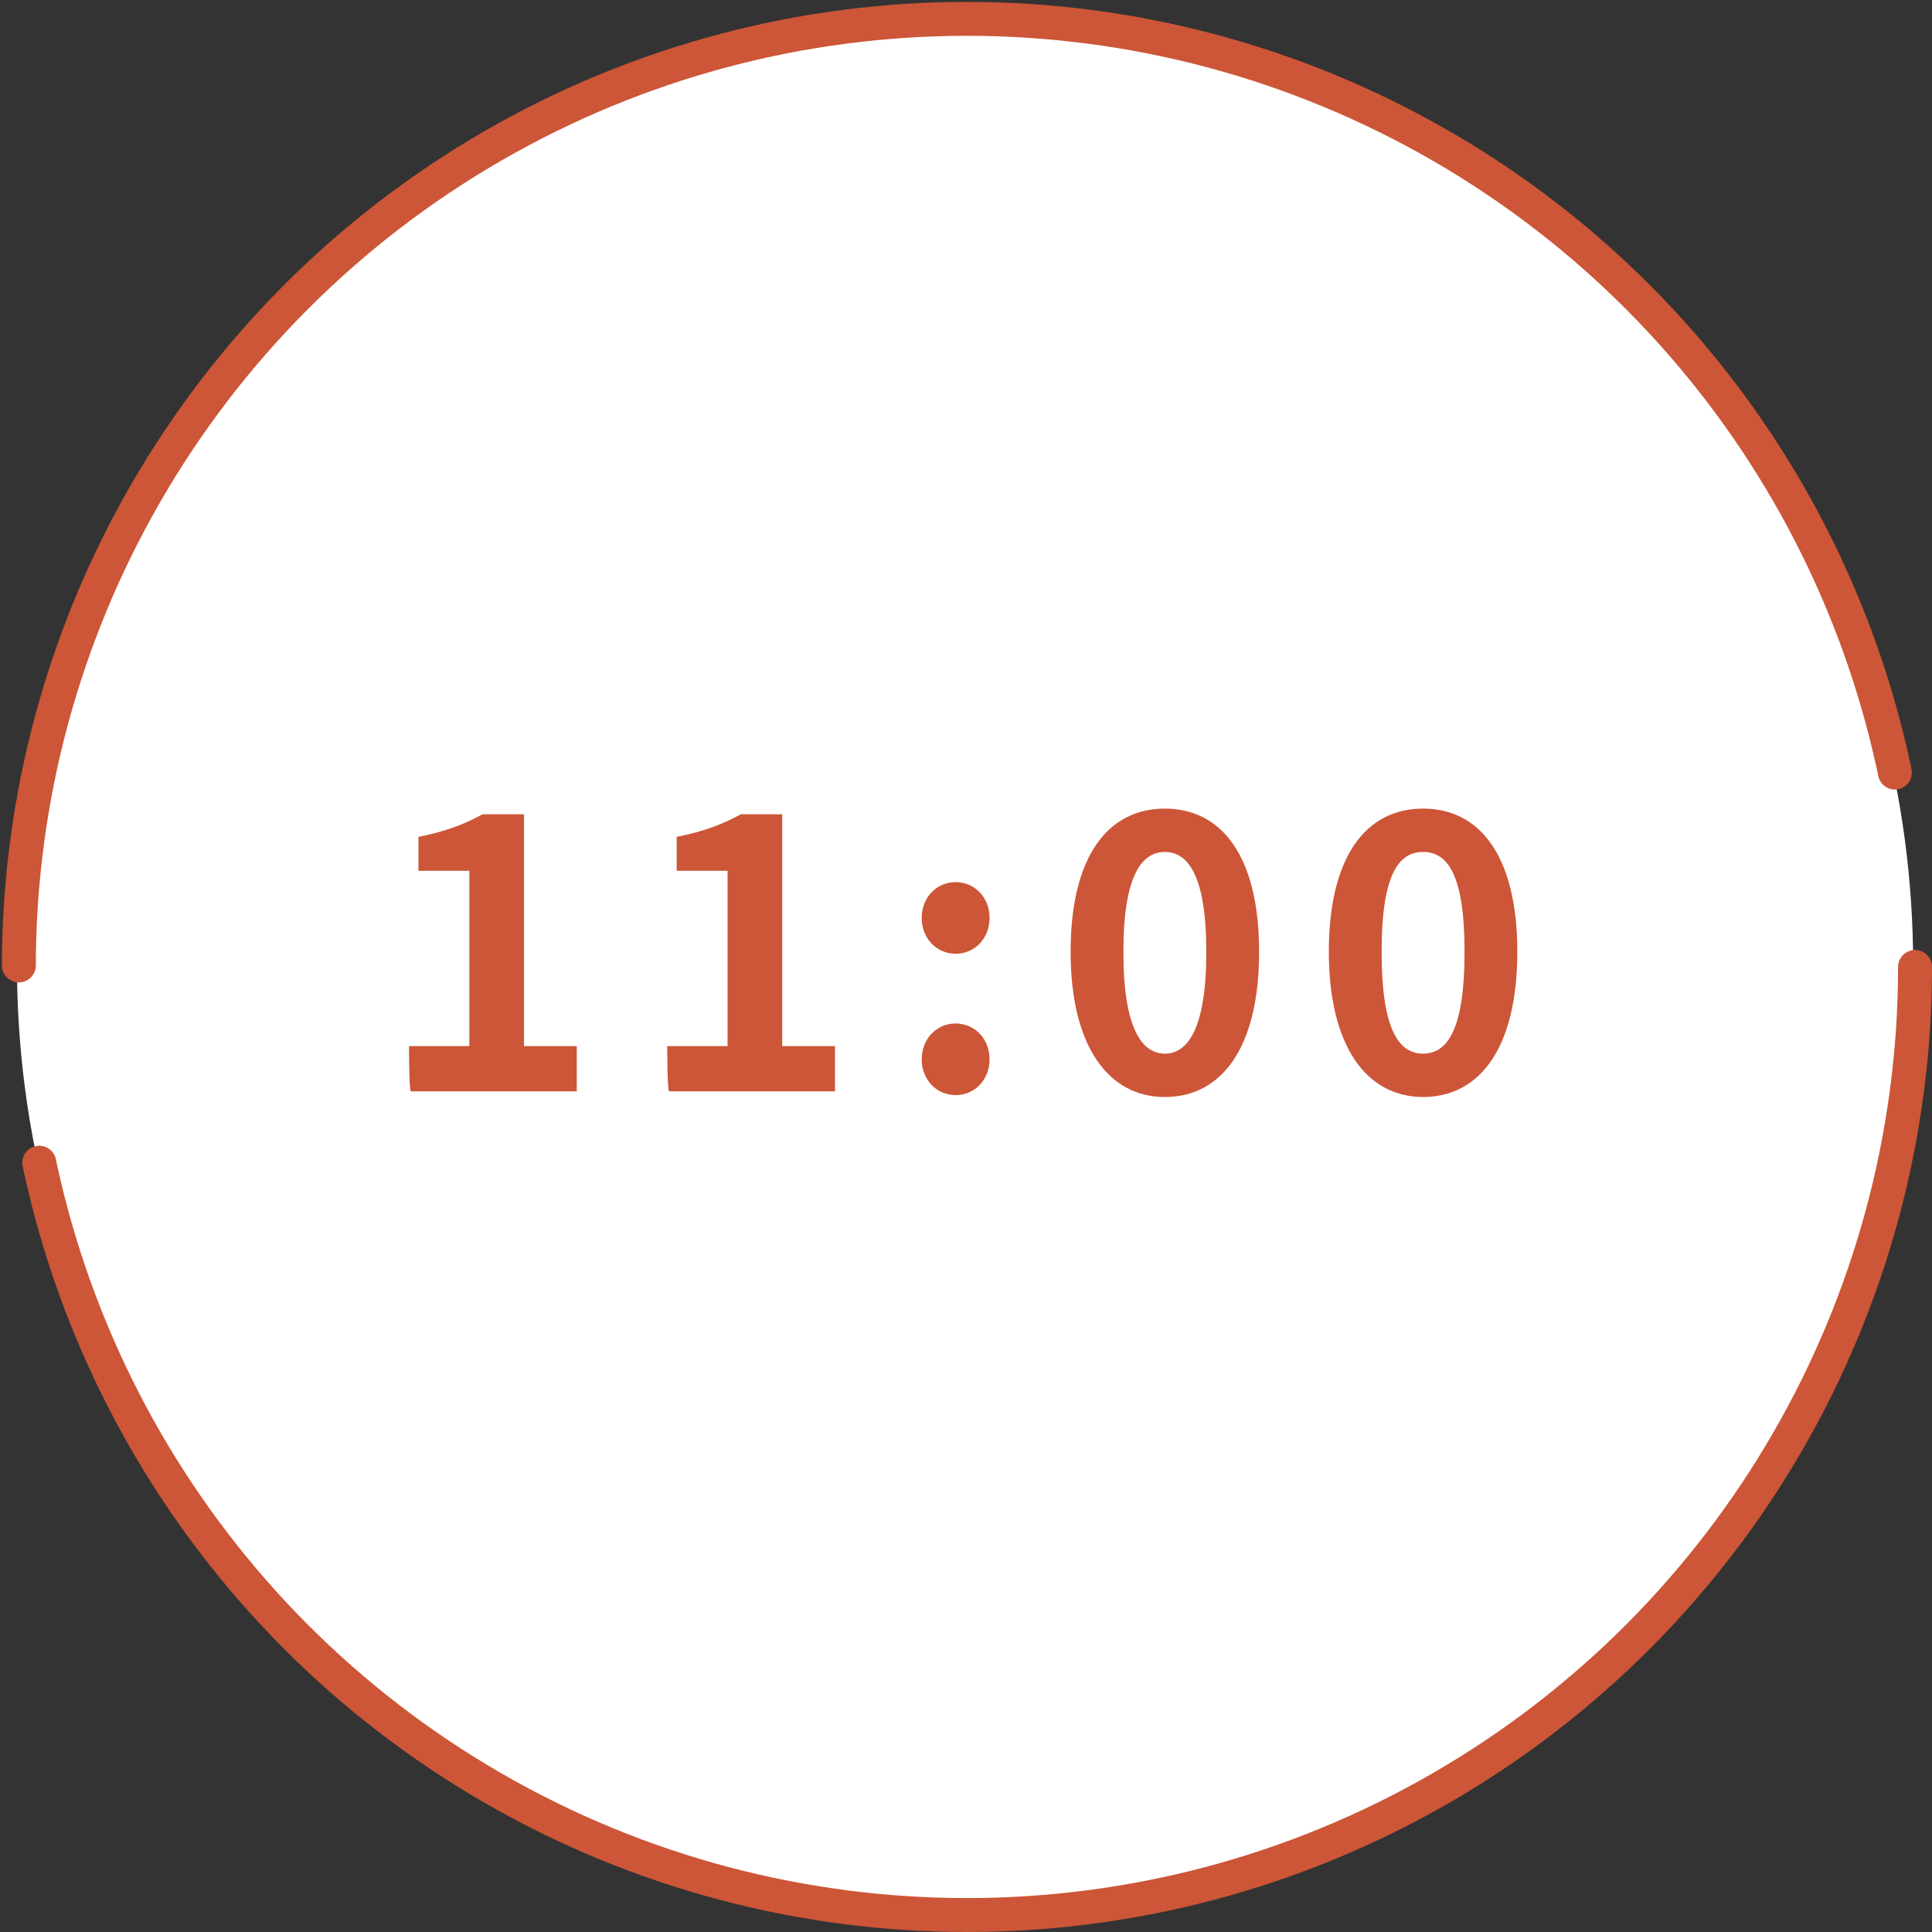
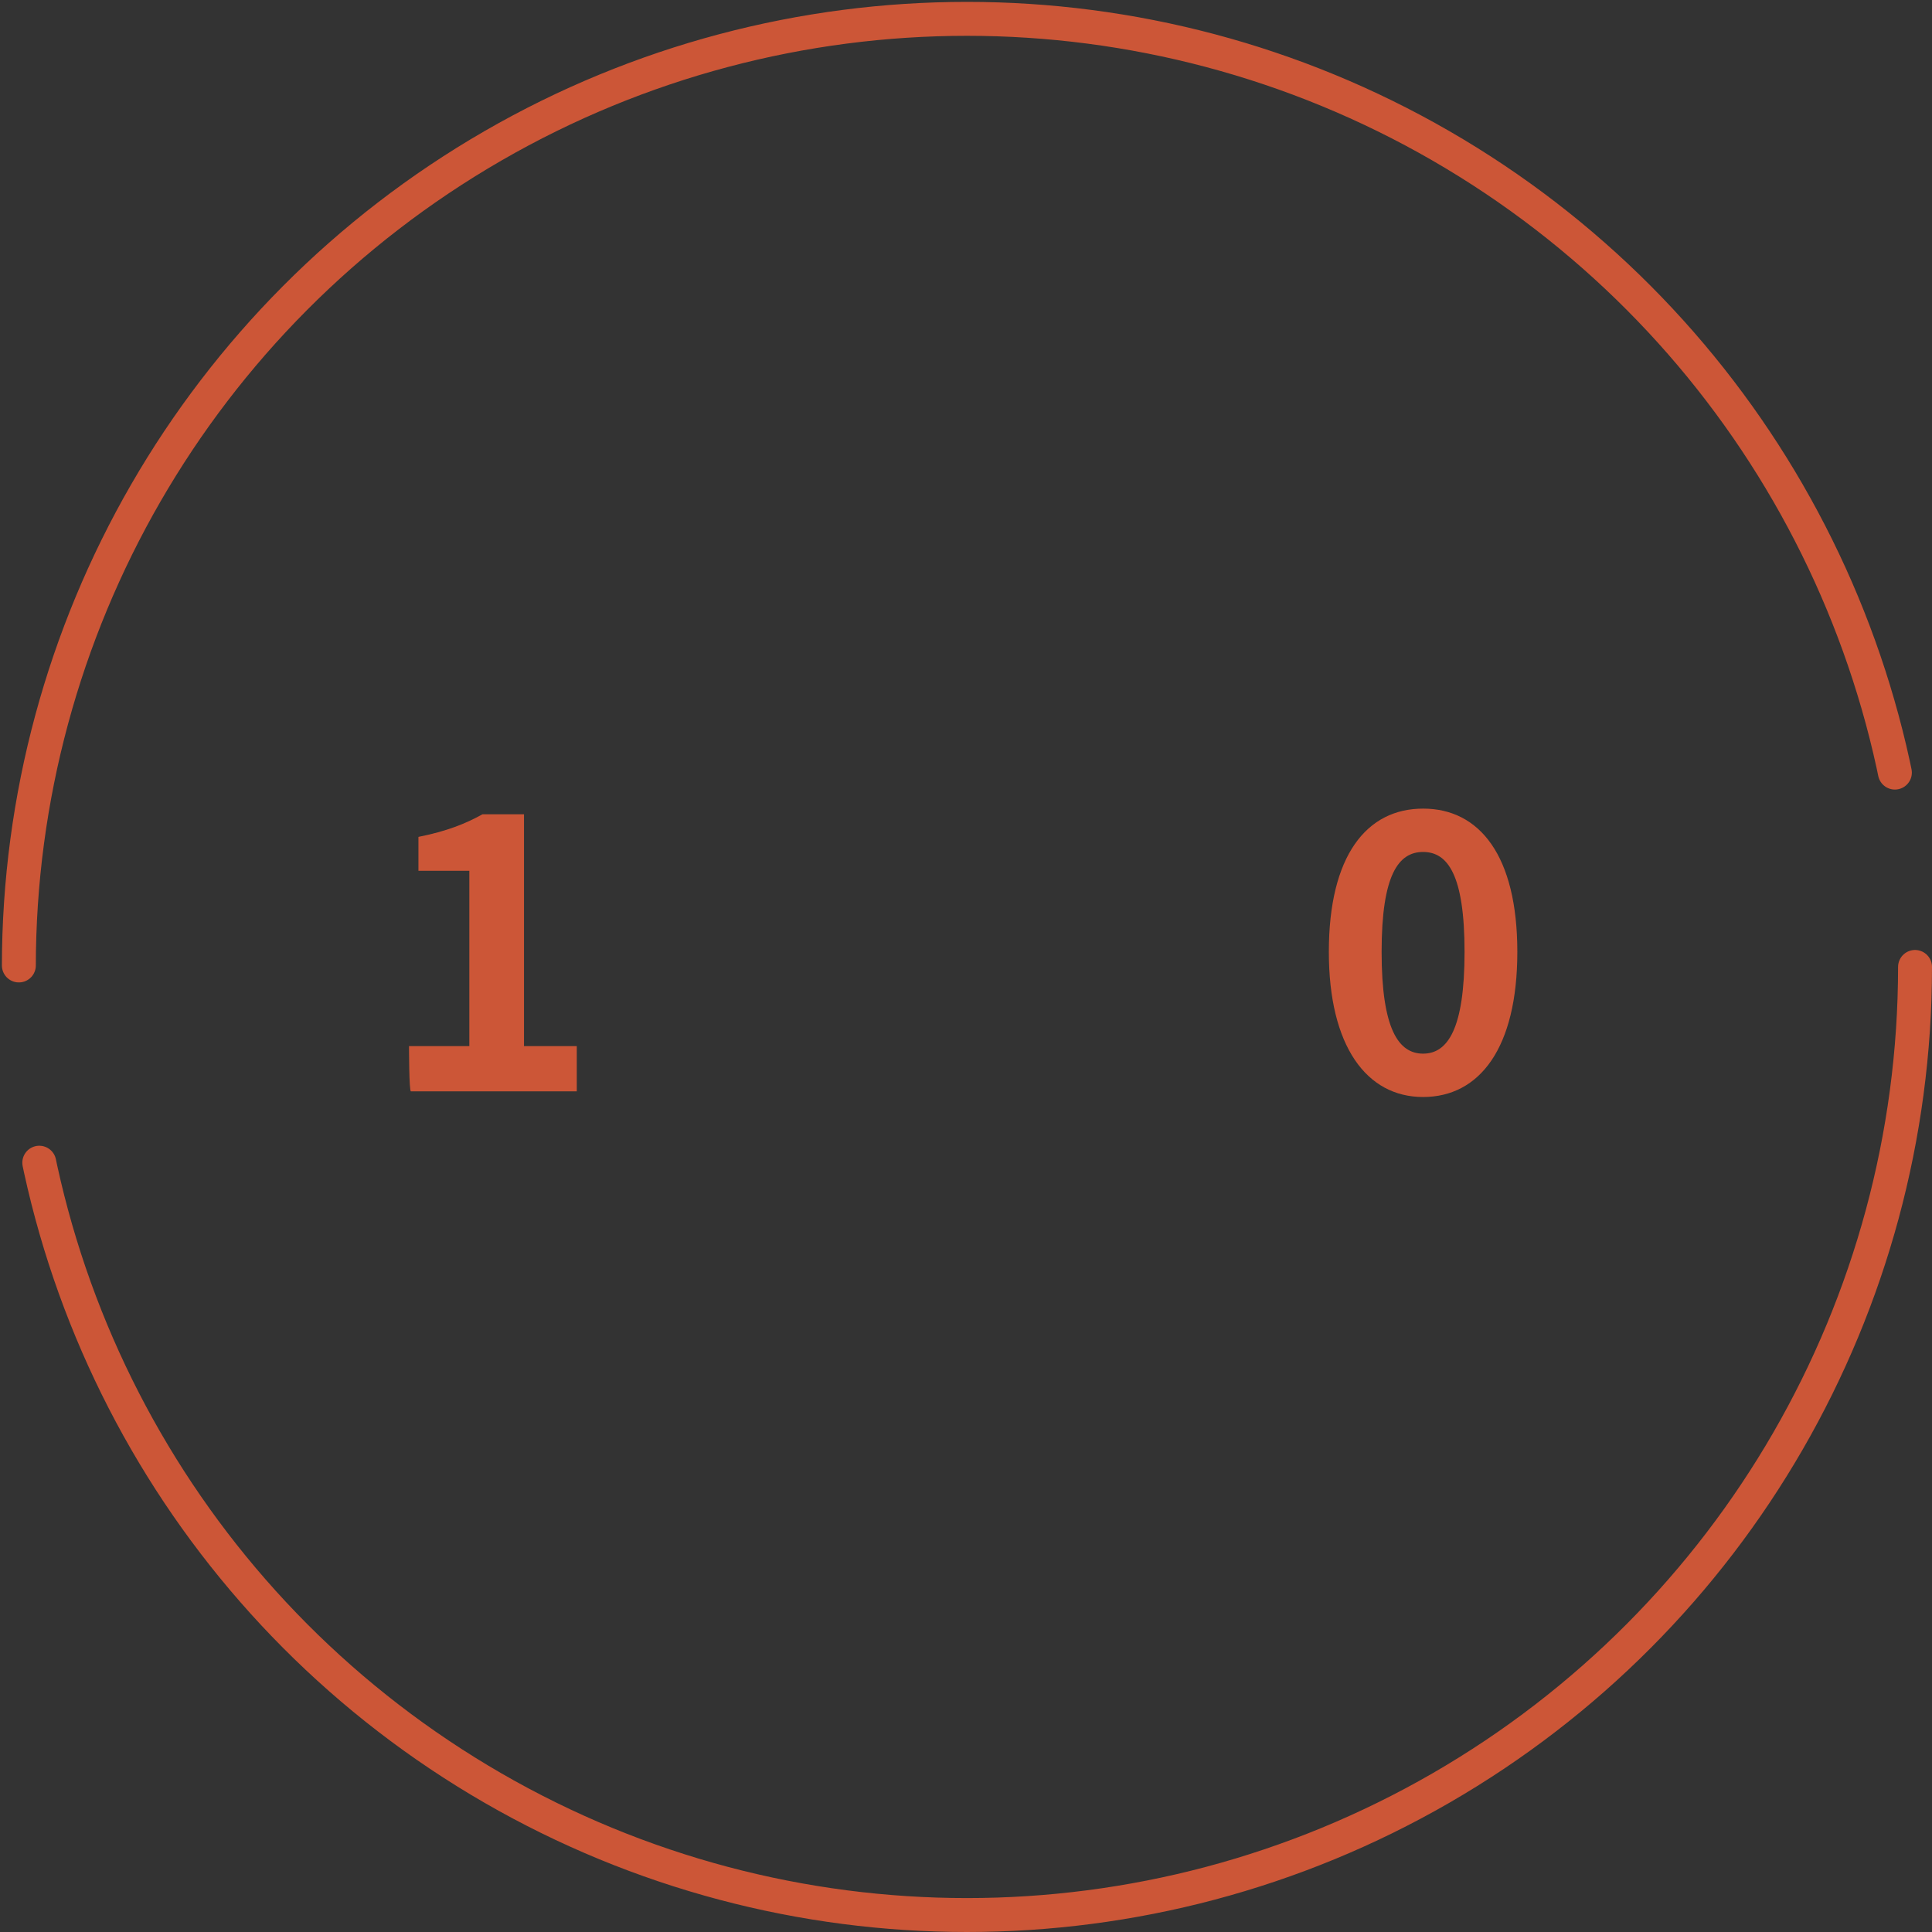
<svg xmlns="http://www.w3.org/2000/svg" version="1.1" id="_レイヤー_2" x="0px" y="0px" viewBox="0 0 102.5 102.5" style="enable-background:new 0 0 102.5 102.5;" xml:space="preserve">
  <rect x="0" y="0" width="102.5" height="102.5" fill="#333333" stroke="none" />
  <style type="text/css">
	.st0{fill:#FFFFFF;}
	.st1{fill:none;stroke:#CC5637;stroke-width:1.8;stroke-linecap:round;stroke-linejoin:round;stroke-dasharray:0,0,147.56,10.54;}
	.st2{fill:#CC5637;}
</style>
  <g id="_文字">
    <g>
      <g>
-         <circle class="st0" cx="51.2" cy="51.2" r="50.3" />
        <circle class="st1" cx="51.3" cy="51.3" r="50.3" />
      </g>
      <g>
        <path class="st2" d="M21.7,55.5h3.2v-9.3h-2.7v-1.8c1.5-0.3,2.5-0.7,3.4-1.2h2.2v12.3h2.8v2.4h-8.8     C21.7,57.9,21.7,55.5,21.7,55.5z" />
-         <path class="st2" d="M35.4,55.5h3.2v-9.3h-2.7v-1.8c1.5-0.3,2.5-0.7,3.4-1.2h2.2v12.3h2.8v2.4h-8.8     C35.4,57.9,35.4,55.5,35.4,55.5z" />
-         <path class="st2" d="M48.9,48.7c0-1.1,0.8-1.9,1.8-1.9s1.8,0.8,1.8,1.9s-0.8,1.9-1.8,1.9S48.9,49.8,48.9,48.7z M48.9,56.2     c0-1.1,0.8-1.9,1.8-1.9s1.8,0.8,1.8,1.9s-0.8,1.9-1.8,1.9S48.9,57.3,48.9,56.2z" />
-         <path class="st2" d="M56.8,50.5c0-5.1,2-7.6,5-7.6c3,0,5,2.5,5,7.6s-2,7.7-5,7.7S56.8,55.5,56.8,50.5z M64,50.5     c0-4.1-1-5.3-2.2-5.3s-2.2,1.2-2.2,5.3s1,5.4,2.2,5.4S64,54.6,64,50.5z" />
        <path class="st2" d="M70.5,50.5c0-5.1,2-7.6,5-7.6s5,2.5,5,7.6s-2,7.7-5,7.7S70.5,55.5,70.5,50.5z M77.7,50.5     c0-4.1-0.9-5.3-2.2-5.3s-2.2,1.2-2.2,5.3s0.9,5.4,2.2,5.4S77.7,54.6,77.7,50.5z" />
      </g>
    </g>
  </g>
</svg>